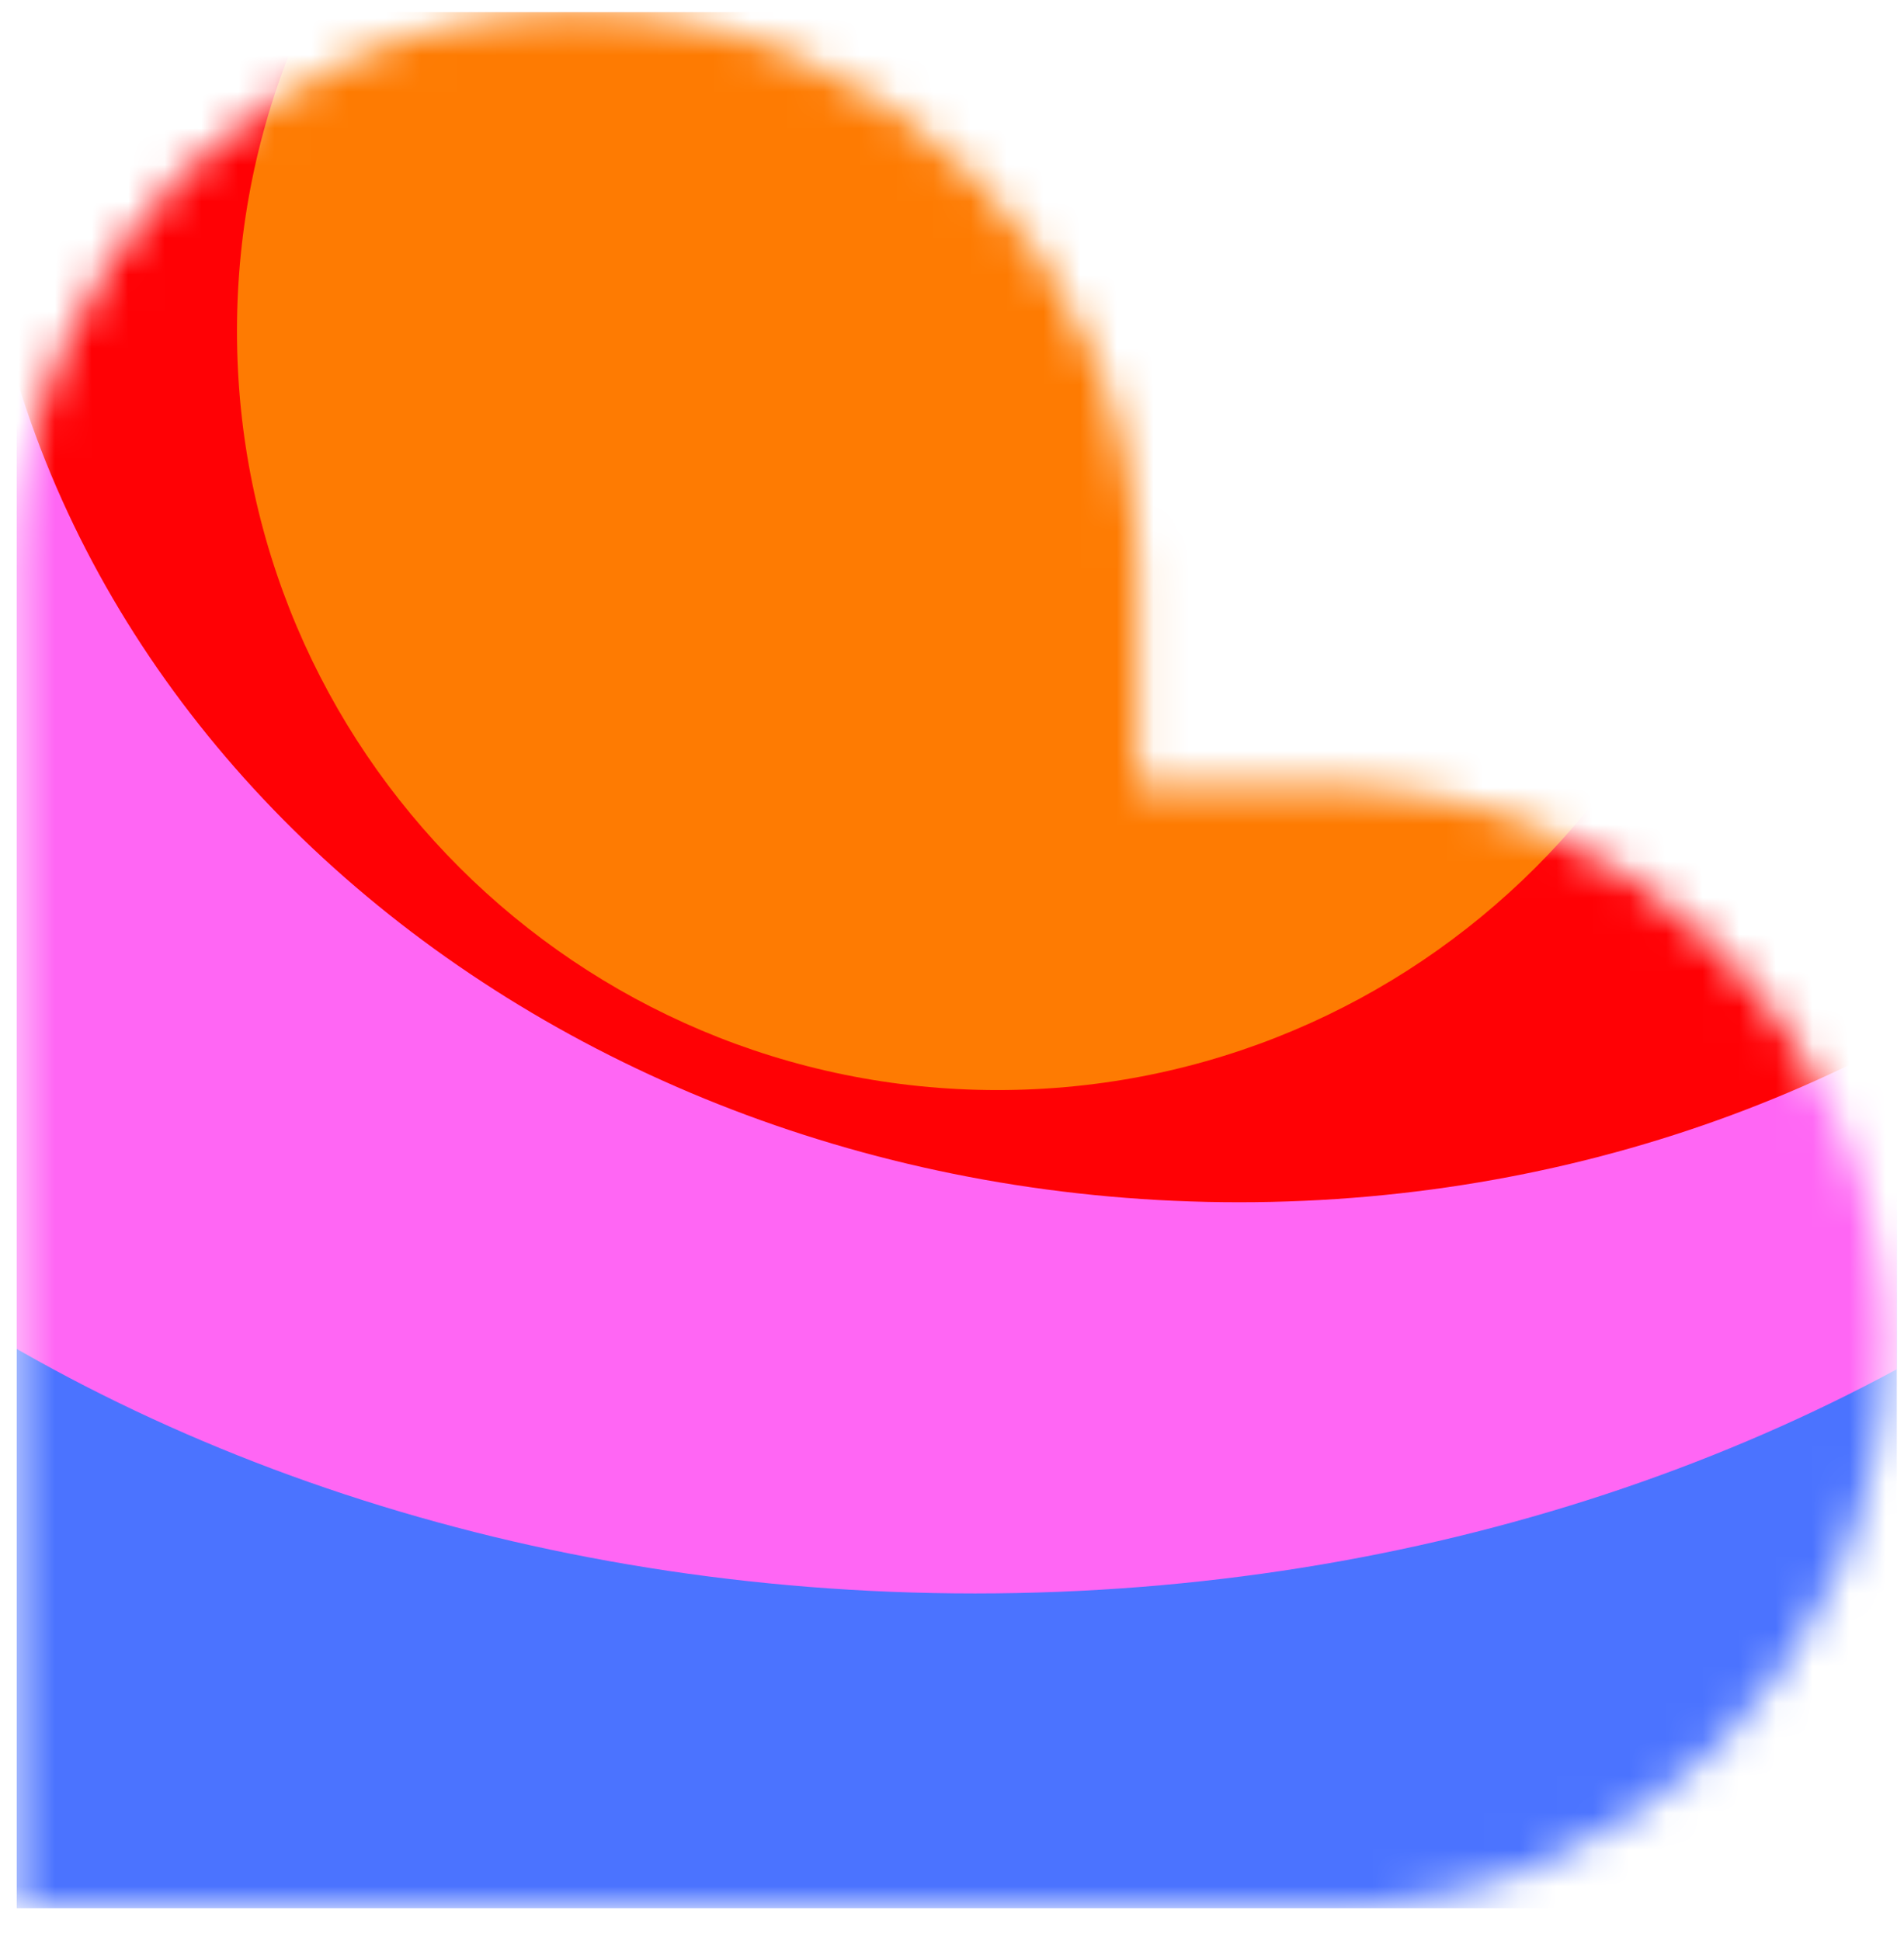
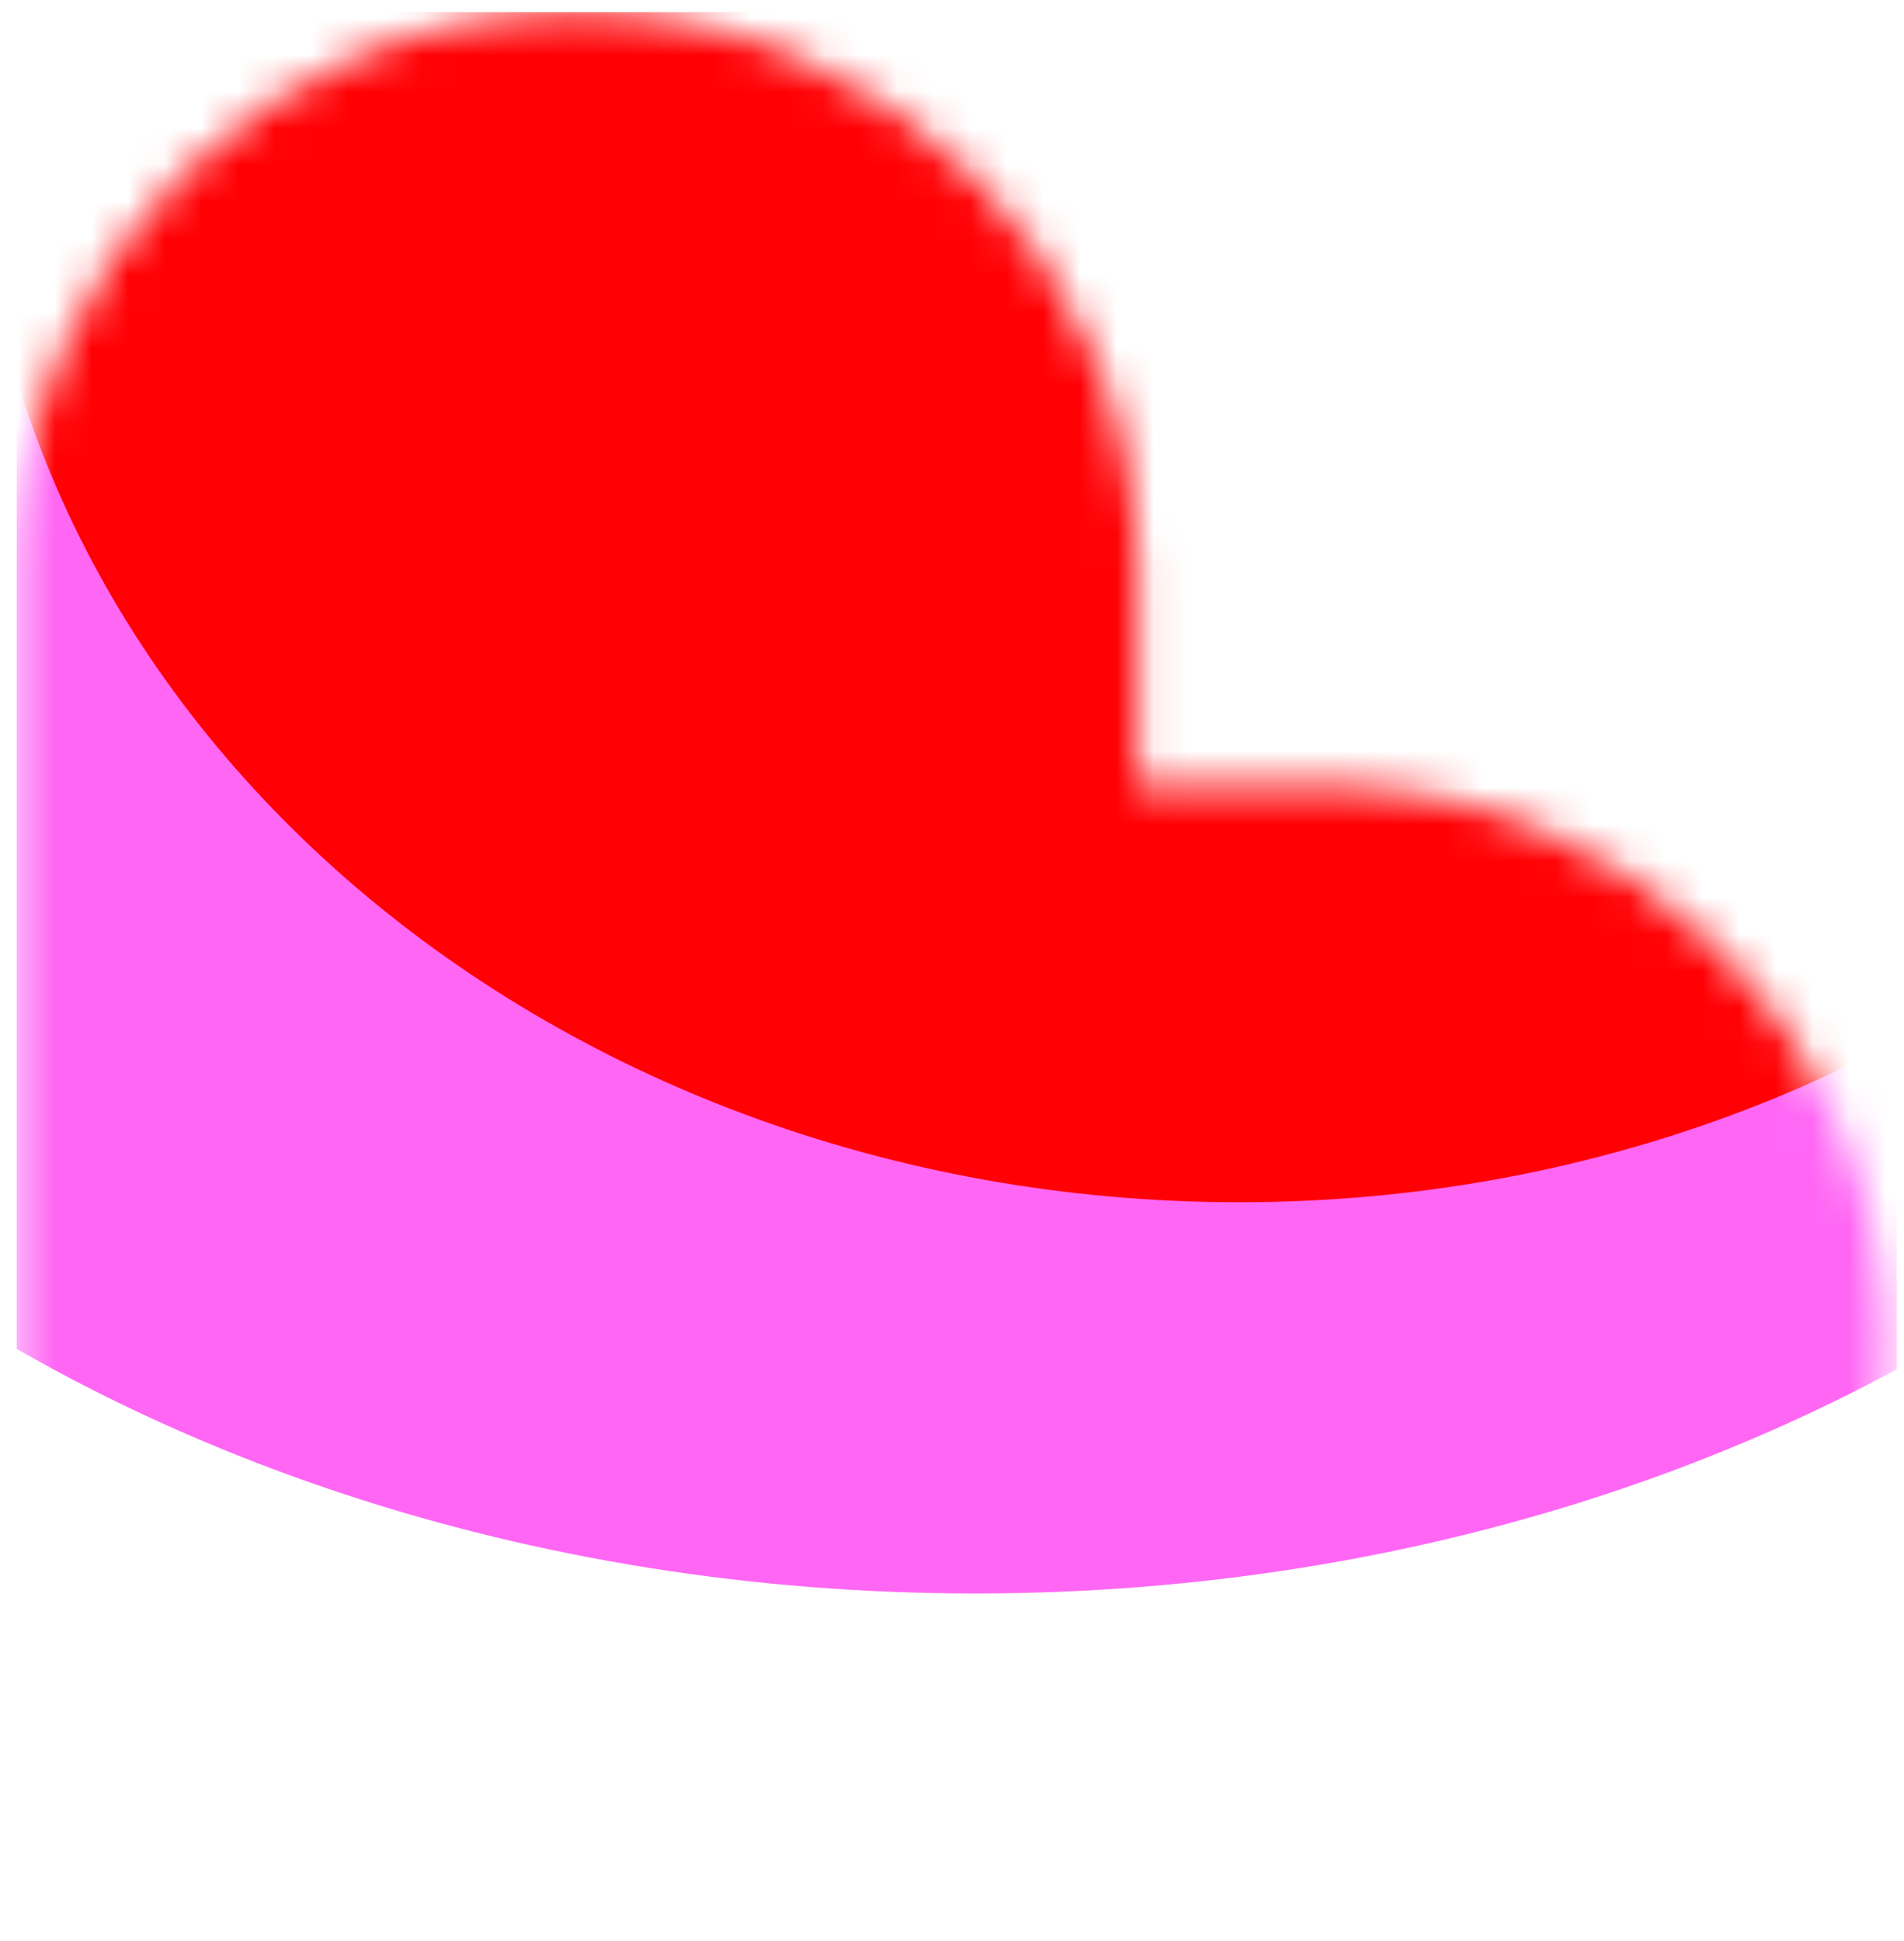
<svg xmlns="http://www.w3.org/2000/svg" width="52" height="53" viewBox="0 0 52 53" fill="none">
  <g clip-path="url(#clip0_3421_76)">
    <mask id="mask0_3421_76" style="mask-type:alpha" maskUnits="userSpaceOnUse" x="0" y="0" width="52" height="53">
      <path fill-rule="evenodd" clip-rule="evenodd" d="M15.761 0.326C24.215 0.326 31.07 7.183 31.07 15.641V21.462H36.165C44.62 21.462 51.474 28.319 51.474 36.778C51.474 45.236 44.62 52.093 36.165 52.093H0.451V15.641C0.451 7.183 7.305 0.326 15.761 0.326Z" fill="url(#paint0_linear_3421_76)" />
    </mask>
    <g mask="url(#mask0_3421_76)">
      <g filter="url(#filter0_f_3421_76)">
-         <path d="M22.836 62.42C41.911 62.42 57.374 46.991 57.374 27.958C57.374 8.925 41.911 -6.504 22.836 -6.504C3.761 -6.504 -11.703 8.925 -11.703 27.958C-11.703 46.991 3.761 62.42 22.836 62.42Z" fill="#4B73FF" />
-       </g>
+         </g>
      <g filter="url(#filter1_f_3421_76)">
        <path d="M26.629 43.509C51.059 43.509 70.863 28.08 70.863 9.047C70.863 -9.986 51.059 -25.415 26.629 -25.415C2.199 -25.415 -17.605 -9.986 -17.605 9.047C-17.605 28.08 2.199 43.509 26.629 43.509Z" fill="#FF66F4" />
      </g>
      <g filter="url(#filter2_f_3421_76)">
        <path d="M33.841 32.827C52.916 32.827 68.379 19.277 68.379 2.562C68.379 -14.153 52.916 -27.703 33.841 -27.703C14.766 -27.703 -0.698 -14.153 -0.698 2.562C-0.698 19.277 14.766 32.827 33.841 32.827Z" fill="#FF0105" />
      </g>
      <g filter="url(#filter3_f_3421_76)">
-         <path d="M27.243 29.764C38.715 29.764 48.014 20.485 48.014 9.039C48.014 -2.408 38.715 -11.687 27.243 -11.687C15.771 -11.687 6.472 -2.408 6.472 9.039C6.472 20.485 15.771 29.764 27.243 29.764Z" fill="#FE7B02" />
-       </g>
+         </g>
    </g>
  </g>
  <defs>
    <filter id="filter0_f_3421_76" x="-27.147" y="-21.948" width="99.966" height="99.813" filterUnits="userSpaceOnUse" color-interpolation-filters="sRGB">
      <feFlood flood-opacity="0" result="BackgroundImageFix" />
      <feBlend mode="normal" in="SourceGraphic" in2="BackgroundImageFix" result="shape" />
      <feGaussianBlur stdDeviation="7.722" result="effect1_foregroundBlur_3421_76" />
    </filter>
    <filter id="filter1_f_3421_76" x="-33.05" y="-40.859" width="119.358" height="99.813" filterUnits="userSpaceOnUse" color-interpolation-filters="sRGB">
      <feFlood flood-opacity="0" result="BackgroundImageFix" />
      <feBlend mode="normal" in="SourceGraphic" in2="BackgroundImageFix" result="shape" />
      <feGaussianBlur stdDeviation="7.722" result="effect1_foregroundBlur_3421_76" />
    </filter>
    <filter id="filter2_f_3421_76" x="-16.142" y="-43.148" width="99.966" height="91.419" filterUnits="userSpaceOnUse" color-interpolation-filters="sRGB">
      <feFlood flood-opacity="0" result="BackgroundImageFix" />
      <feBlend mode="normal" in="SourceGraphic" in2="BackgroundImageFix" result="shape" />
      <feGaussianBlur stdDeviation="7.722" result="effect1_foregroundBlur_3421_76" />
    </filter>
    <filter id="filter3_f_3421_76" x="-8.973" y="-27.131" width="72.432" height="72.34" filterUnits="userSpaceOnUse" color-interpolation-filters="sRGB">
      <feFlood flood-opacity="0" result="BackgroundImageFix" />
      <feBlend mode="normal" in="SourceGraphic" in2="BackgroundImageFix" result="shape" />
      <feGaussianBlur stdDeviation="7.722" result="effect1_foregroundBlur_3421_76" />
    </filter>
    <linearGradient id="paint0_linear_3421_76" x1="17.621" y1="9.423" x2="33.105" y2="52.096" gradientUnits="userSpaceOnUse">
      <stop offset="0.025" stop-color="#FF8E63" />
      <stop offset="0.56" stop-color="#FF7EB0" />
      <stop offset="0.95" stop-color="#4B73FF" />
    </linearGradient>
    <clipPath id="clip0_3421_76">
      <rect width="51.358" height="51.783" fill="white" transform="translate(0.451 0.326)" />
    </clipPath>
  </defs>
</svg>